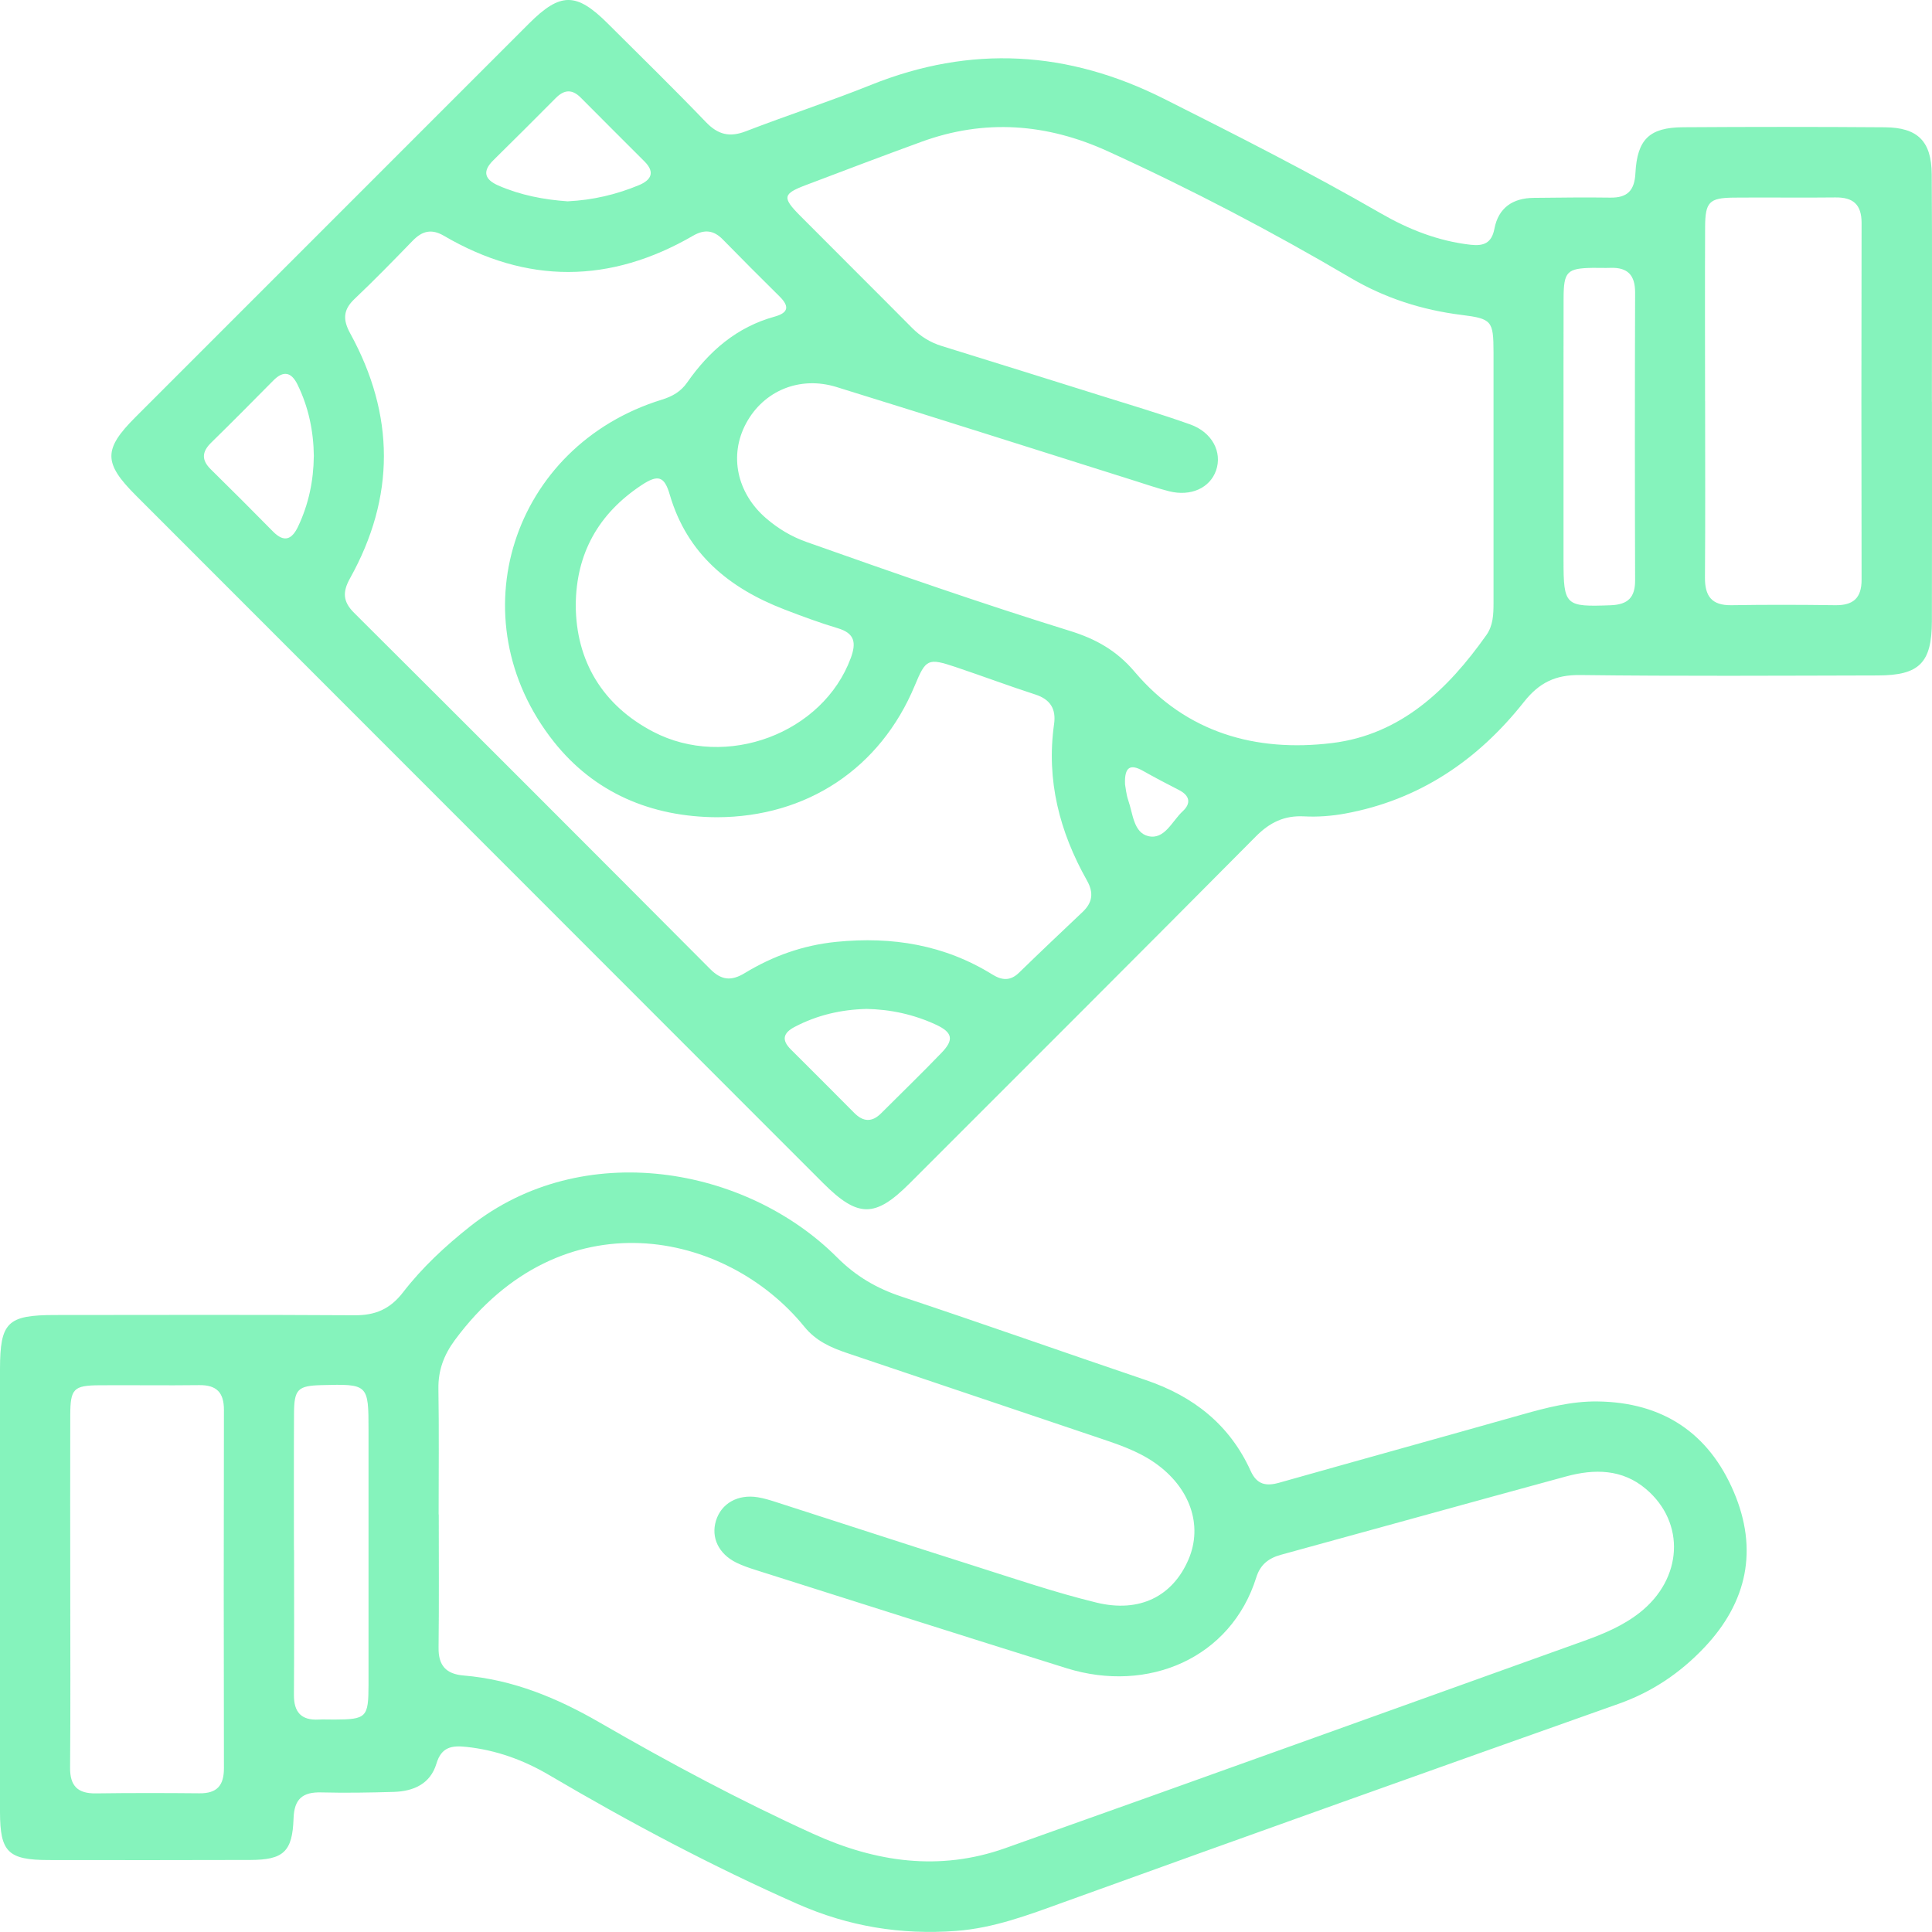
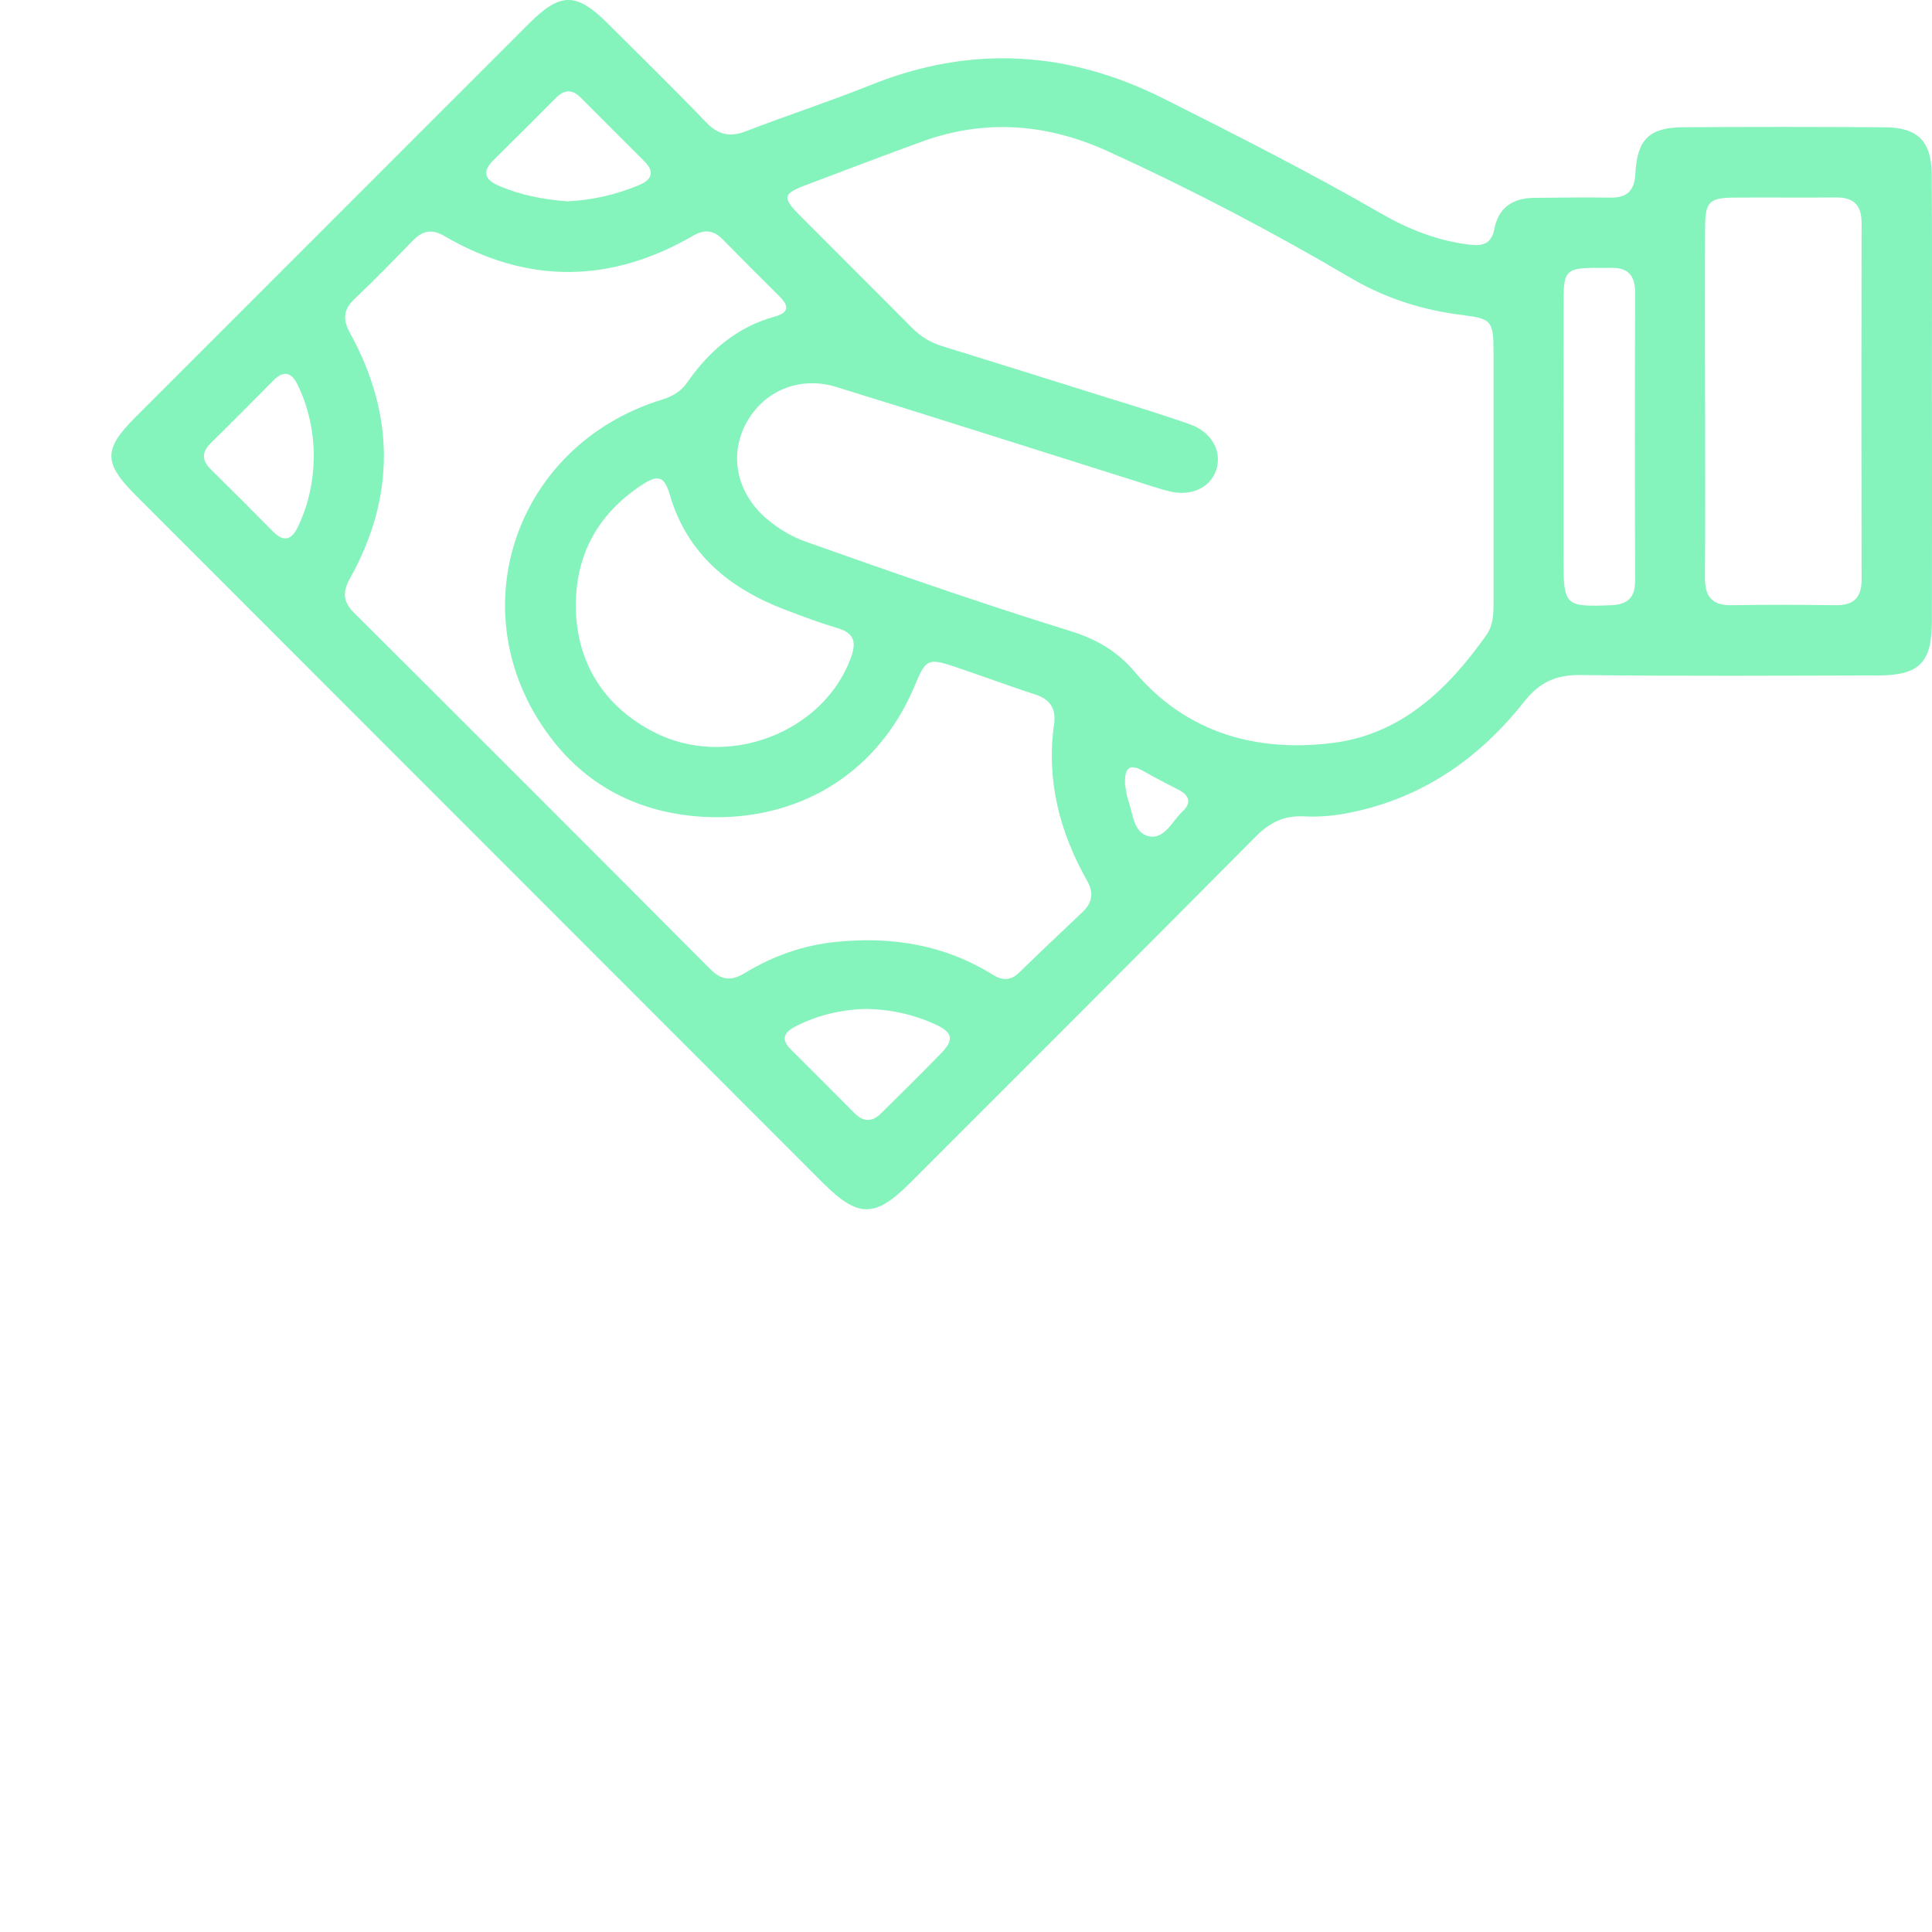
<svg xmlns="http://www.w3.org/2000/svg" width="87" height="87" viewBox="0 0 87 87" fill="none">
  <g clip-path="url(#clip0_3284_1453)">
    <path d="M86.998 18.094C86.998 21.391 87.005 24.686 86.995 27.982C86.989 29.847 86.43 30.412 84.568 30.416C80.098 30.426 75.626 30.453 71.155 30.398C70.043 30.384 69.311 30.74 68.621 31.613C66.549 34.233 63.91 36.025 60.571 36.636C59.968 36.746 59.34 36.795 58.729 36.762C57.834 36.714 57.178 37.035 56.549 37.669C51.369 42.891 46.161 48.086 40.962 53.288C39.404 54.847 38.634 54.845 37.055 53.265C26.737 42.944 16.424 32.623 6.108 22.3C4.654 20.845 4.654 20.229 6.098 18.786C12.006 12.878 17.915 6.968 23.822 1.059C25.234 -0.351 25.95 -0.355 27.366 1.056C28.846 2.53 30.34 3.991 31.787 5.497C32.334 6.067 32.856 6.194 33.59 5.91C35.456 5.19 37.362 4.57 39.217 3.825C43.724 2.015 48.089 2.273 52.421 4.451C55.706 6.104 58.985 7.764 62.17 9.602C63.43 10.33 64.761 10.856 66.222 11.022C66.808 11.089 67.172 10.95 67.295 10.3C67.477 9.352 68.123 8.919 69.067 8.91C70.215 8.899 71.362 8.882 72.509 8.899C73.284 8.912 73.605 8.58 73.645 7.796C73.725 6.268 74.281 5.739 75.791 5.73C78.822 5.71 81.85 5.709 84.88 5.732C86.358 5.742 86.977 6.362 86.988 7.845C87.011 11.259 86.995 14.672 86.995 18.087H86.998V18.094ZM67.255 21.509C67.255 19.627 67.258 17.744 67.255 15.86C67.251 14.451 67.184 14.352 65.813 14.181C64.036 13.96 62.366 13.423 60.827 12.518C57.276 10.427 53.634 8.52 49.885 6.811C47.141 5.559 44.34 5.343 41.483 6.389C39.743 7.024 38.011 7.681 36.28 8.338C35.251 8.728 35.218 8.894 36.022 9.705C37.701 11.396 39.393 13.072 41.07 14.764C41.453 15.15 41.889 15.421 42.407 15.581C44.767 16.312 47.123 17.049 49.479 17.788C50.854 18.219 52.236 18.629 53.593 19.111C54.589 19.464 55.047 20.361 54.761 21.184C54.486 21.973 53.627 22.367 52.649 22.123C52.137 21.994 51.636 21.82 51.131 21.661C46.645 20.248 42.164 18.818 37.669 17.428C36.006 16.914 34.39 17.601 33.603 19.053C32.819 20.497 33.177 22.206 34.508 23.347C35.048 23.811 35.646 24.168 36.324 24.408C40.26 25.802 44.201 27.177 48.189 28.413C49.34 28.77 50.284 29.293 51.094 30.251C53.417 32.999 56.553 33.88 59.987 33.46C63.081 33.082 65.197 31.051 66.932 28.6C67.237 28.169 67.255 27.664 67.255 27.161C67.255 25.279 67.255 23.396 67.255 21.512V21.509ZM32.288 36.801C29.321 36.786 26.764 35.702 24.937 33.398C20.541 27.85 23.045 20.079 29.81 17.995C30.278 17.85 30.655 17.638 30.945 17.223C31.931 15.809 33.179 14.728 34.879 14.259C35.519 14.082 35.549 13.789 35.103 13.348C34.245 12.5 33.393 11.647 32.549 10.784C32.136 10.362 31.723 10.317 31.208 10.616C27.473 12.779 23.727 12.804 19.99 10.618C19.427 10.289 19.011 10.402 18.584 10.84C17.724 11.726 16.861 12.613 15.965 13.462C15.444 13.955 15.435 14.4 15.772 15.016C17.784 18.685 17.805 22.376 15.762 26.042C15.421 26.653 15.435 27.089 15.945 27.596C21.302 32.932 26.646 38.28 31.981 43.638C32.482 44.141 32.925 44.19 33.534 43.821C34.801 43.051 36.162 42.562 37.667 42.412C40.178 42.163 42.529 42.545 44.691 43.885C45.115 44.148 45.494 44.183 45.884 43.805C46.832 42.882 47.794 41.973 48.754 41.063C49.202 40.638 49.257 40.196 48.944 39.644C47.713 37.458 47.109 35.134 47.466 32.609C47.563 31.929 47.301 31.494 46.62 31.274C45.417 30.885 44.232 30.439 43.034 30.038C41.783 29.619 41.693 29.67 41.193 30.873C39.642 34.599 36.342 36.792 32.286 36.801H32.288ZM76.783 18.067C76.783 20.716 76.796 23.363 76.776 26.012C76.771 26.852 77.087 27.267 77.966 27.253C79.524 27.228 81.082 27.232 82.641 27.253C83.446 27.264 83.83 26.941 83.829 26.107C83.818 20.751 83.818 15.398 83.829 10.042C83.83 9.21 83.453 8.88 82.646 8.891C81.118 8.91 79.588 8.884 78.059 8.899C76.972 8.912 76.789 9.097 76.783 10.211C76.771 12.83 76.78 15.449 76.781 18.067H76.783ZM25.927 27.242C25.933 29.773 27.145 31.765 29.409 32.949C32.692 34.667 37.06 33.029 38.313 29.628C38.564 28.945 38.493 28.517 37.727 28.29C36.912 28.046 36.111 27.749 35.315 27.442C32.837 26.485 30.941 24.943 30.161 22.277C29.918 21.442 29.635 21.352 28.887 21.848C26.958 23.125 25.943 24.915 25.927 27.244V27.242ZM70.407 19.577C70.407 21.456 70.407 23.337 70.407 25.215C70.407 27.279 70.483 27.332 72.534 27.255C73.314 27.225 73.635 26.9 73.631 26.123C73.617 21.806 73.617 17.488 73.631 13.171C73.633 12.383 73.287 12.034 72.516 12.062C72.253 12.073 71.988 12.057 71.723 12.062C70.567 12.081 70.416 12.228 70.41 13.409C70.402 15.465 70.409 17.522 70.407 19.577ZM38.998 45.434C37.87 45.464 36.797 45.712 35.791 46.239C35.269 46.512 35.181 46.827 35.611 47.256C36.566 48.206 37.519 49.159 38.467 50.115C38.873 50.524 39.268 50.545 39.681 50.13C40.59 49.219 41.518 48.326 42.409 47.397C42.967 46.816 42.893 46.488 42.146 46.142C41.151 45.681 40.097 45.451 38.996 45.432L38.998 45.434ZM14.133 20.548C14.12 19.418 13.896 18.336 13.397 17.317C13.12 16.752 12.763 16.674 12.308 17.135C11.38 18.073 10.451 19.012 9.507 19.936C9.087 20.347 9.068 20.716 9.493 21.135C10.435 22.06 11.367 22.994 12.294 23.935C12.806 24.454 13.152 24.287 13.427 23.702C13.898 22.704 14.12 21.65 14.131 20.548H14.133ZM25.573 9.065C26.7 9.009 27.754 8.76 28.767 8.34C29.316 8.112 29.514 7.764 29.025 7.273C28.07 6.314 27.108 5.364 26.159 4.404C25.765 4.005 25.409 4.029 25.024 4.418C24.092 5.357 23.155 6.291 22.214 7.218C21.706 7.72 21.826 8.084 22.436 8.352C23.446 8.794 24.508 8.993 25.573 9.067V9.065ZM50.662 35.321C50.692 35.473 50.713 35.771 50.808 36.043C51.017 36.638 51.043 37.493 51.708 37.652C52.441 37.827 52.779 36.975 53.254 36.536C53.648 36.174 53.581 35.824 53.083 35.572C52.536 35.294 51.994 35.007 51.458 34.706C50.905 34.397 50.628 34.525 50.662 35.319V35.321Z" fill="#52EEA0" fill-opacity="0.7" />
-     <path d="M8.77678e-06 71.541C8.77678e-06 68.246 -0.004 64.951 8.77678e-06 61.656C0.004 59.54 0.33 59.219 2.476 59.217C6.975 59.214 11.475 59.2 15.974 59.228C16.907 59.233 17.567 58.949 18.153 58.19C19.015 57.074 20.054 56.109 21.166 55.228C26.243 51.208 33.606 52.525 37.695 56.623C38.537 57.465 39.464 58.011 40.581 58.382C44.264 59.606 47.923 60.902 51.599 62.147C53.736 62.871 55.376 64.156 56.318 66.236C56.6 66.859 57.014 66.934 57.605 66.768C61.254 65.736 64.911 64.726 68.561 63.693C69.667 63.381 70.772 63.095 71.935 63.109C74.865 63.144 76.944 64.522 78.077 67.186C79.176 69.769 78.689 72.136 76.75 74.186C75.661 75.337 74.397 76.19 72.886 76.725C64.544 79.681 56.209 82.656 47.886 85.663C46.304 86.235 44.751 86.825 43.052 86.952C40.567 87.138 38.198 86.746 35.918 85.739C32.066 84.039 28.356 82.068 24.729 79.933C23.578 79.255 22.345 78.807 21 78.664C20.336 78.593 19.878 78.671 19.653 79.418C19.38 80.329 18.626 80.664 17.735 80.691C16.648 80.723 15.559 80.742 14.472 80.714C13.63 80.691 13.247 81.005 13.219 81.888C13.169 83.385 12.763 83.751 11.277 83.756C8.249 83.767 5.22 83.763 2.19 83.76C0.365 83.756 0.004 83.403 8.77678e-06 81.602C-0.007 78.249 -0.002 74.894 -0.002 71.541H8.77678e-06ZM19.754 68.196H19.758C19.758 70.197 19.773 72.197 19.749 74.196C19.738 75.003 20.089 75.385 20.88 75.45C23.097 75.634 25.098 76.465 26.999 77.564C30.131 79.374 33.317 81.078 36.614 82.577C39.432 83.86 42.31 84.274 45.267 83.225C53.966 80.136 62.649 77.002 71.337 73.889C72.227 73.569 73.093 73.206 73.841 72.616C75.776 71.092 75.91 68.567 74.12 67.052C73.051 66.146 71.796 66.139 70.525 66.485C66.242 67.65 61.966 68.841 57.684 70.013C57.128 70.165 56.752 70.456 56.574 71.025C55.438 74.664 51.708 76.271 48.023 75.12C43.366 73.665 38.715 72.183 34.063 70.709C33.756 70.612 33.446 70.509 33.156 70.366C32.358 69.972 32.011 69.234 32.24 68.482C32.478 67.7 33.227 67.274 34.129 67.424C34.388 67.467 34.644 67.543 34.896 67.624C37.891 68.586 40.881 69.565 43.88 70.516C45.701 71.094 47.513 71.712 49.366 72.164C51.325 72.644 52.81 71.876 53.519 70.225C54.183 68.678 53.584 66.969 51.991 65.864C51.205 65.32 50.311 65.028 49.418 64.728C45.657 63.462 41.894 62.196 38.135 60.926C37.41 60.681 36.739 60.383 36.22 59.743C32.701 55.41 25.29 53.839 20.481 60.347C19.989 61.015 19.727 61.709 19.742 62.549C19.773 64.431 19.752 66.314 19.752 68.196H19.754ZM3.164 71.482C3.164 74.188 3.179 76.891 3.156 79.596C3.148 80.424 3.5 80.769 4.315 80.758C5.872 80.737 7.43 80.739 8.987 80.754C9.774 80.763 10.086 80.398 10.084 79.624C10.072 74.246 10.072 68.865 10.084 63.487C10.084 62.705 9.753 62.364 8.971 62.374C7.472 62.394 5.974 62.369 4.476 62.38C3.313 62.389 3.168 62.533 3.164 63.723C3.156 66.31 3.163 68.897 3.164 71.484V71.482ZM13.238 69.801H13.242C13.242 71.975 13.251 74.15 13.236 76.324C13.231 77.097 13.565 77.477 14.352 77.433C14.586 77.421 14.821 77.435 15.056 77.433C16.503 77.428 16.593 77.343 16.595 75.867C16.598 72.047 16.597 68.226 16.595 64.407C16.595 62.328 16.582 62.318 14.466 62.374C13.418 62.403 13.247 62.558 13.24 63.63C13.228 65.687 13.236 67.744 13.236 69.801H13.238Z" fill="#52EEA0" fill-opacity="0.7" />
  </g>
  <defs>
    <clipPath id="clip0_3284_1453">
      <rect width="87" height="87" fill="white" />
    </clipPath>
  </defs>
</svg>